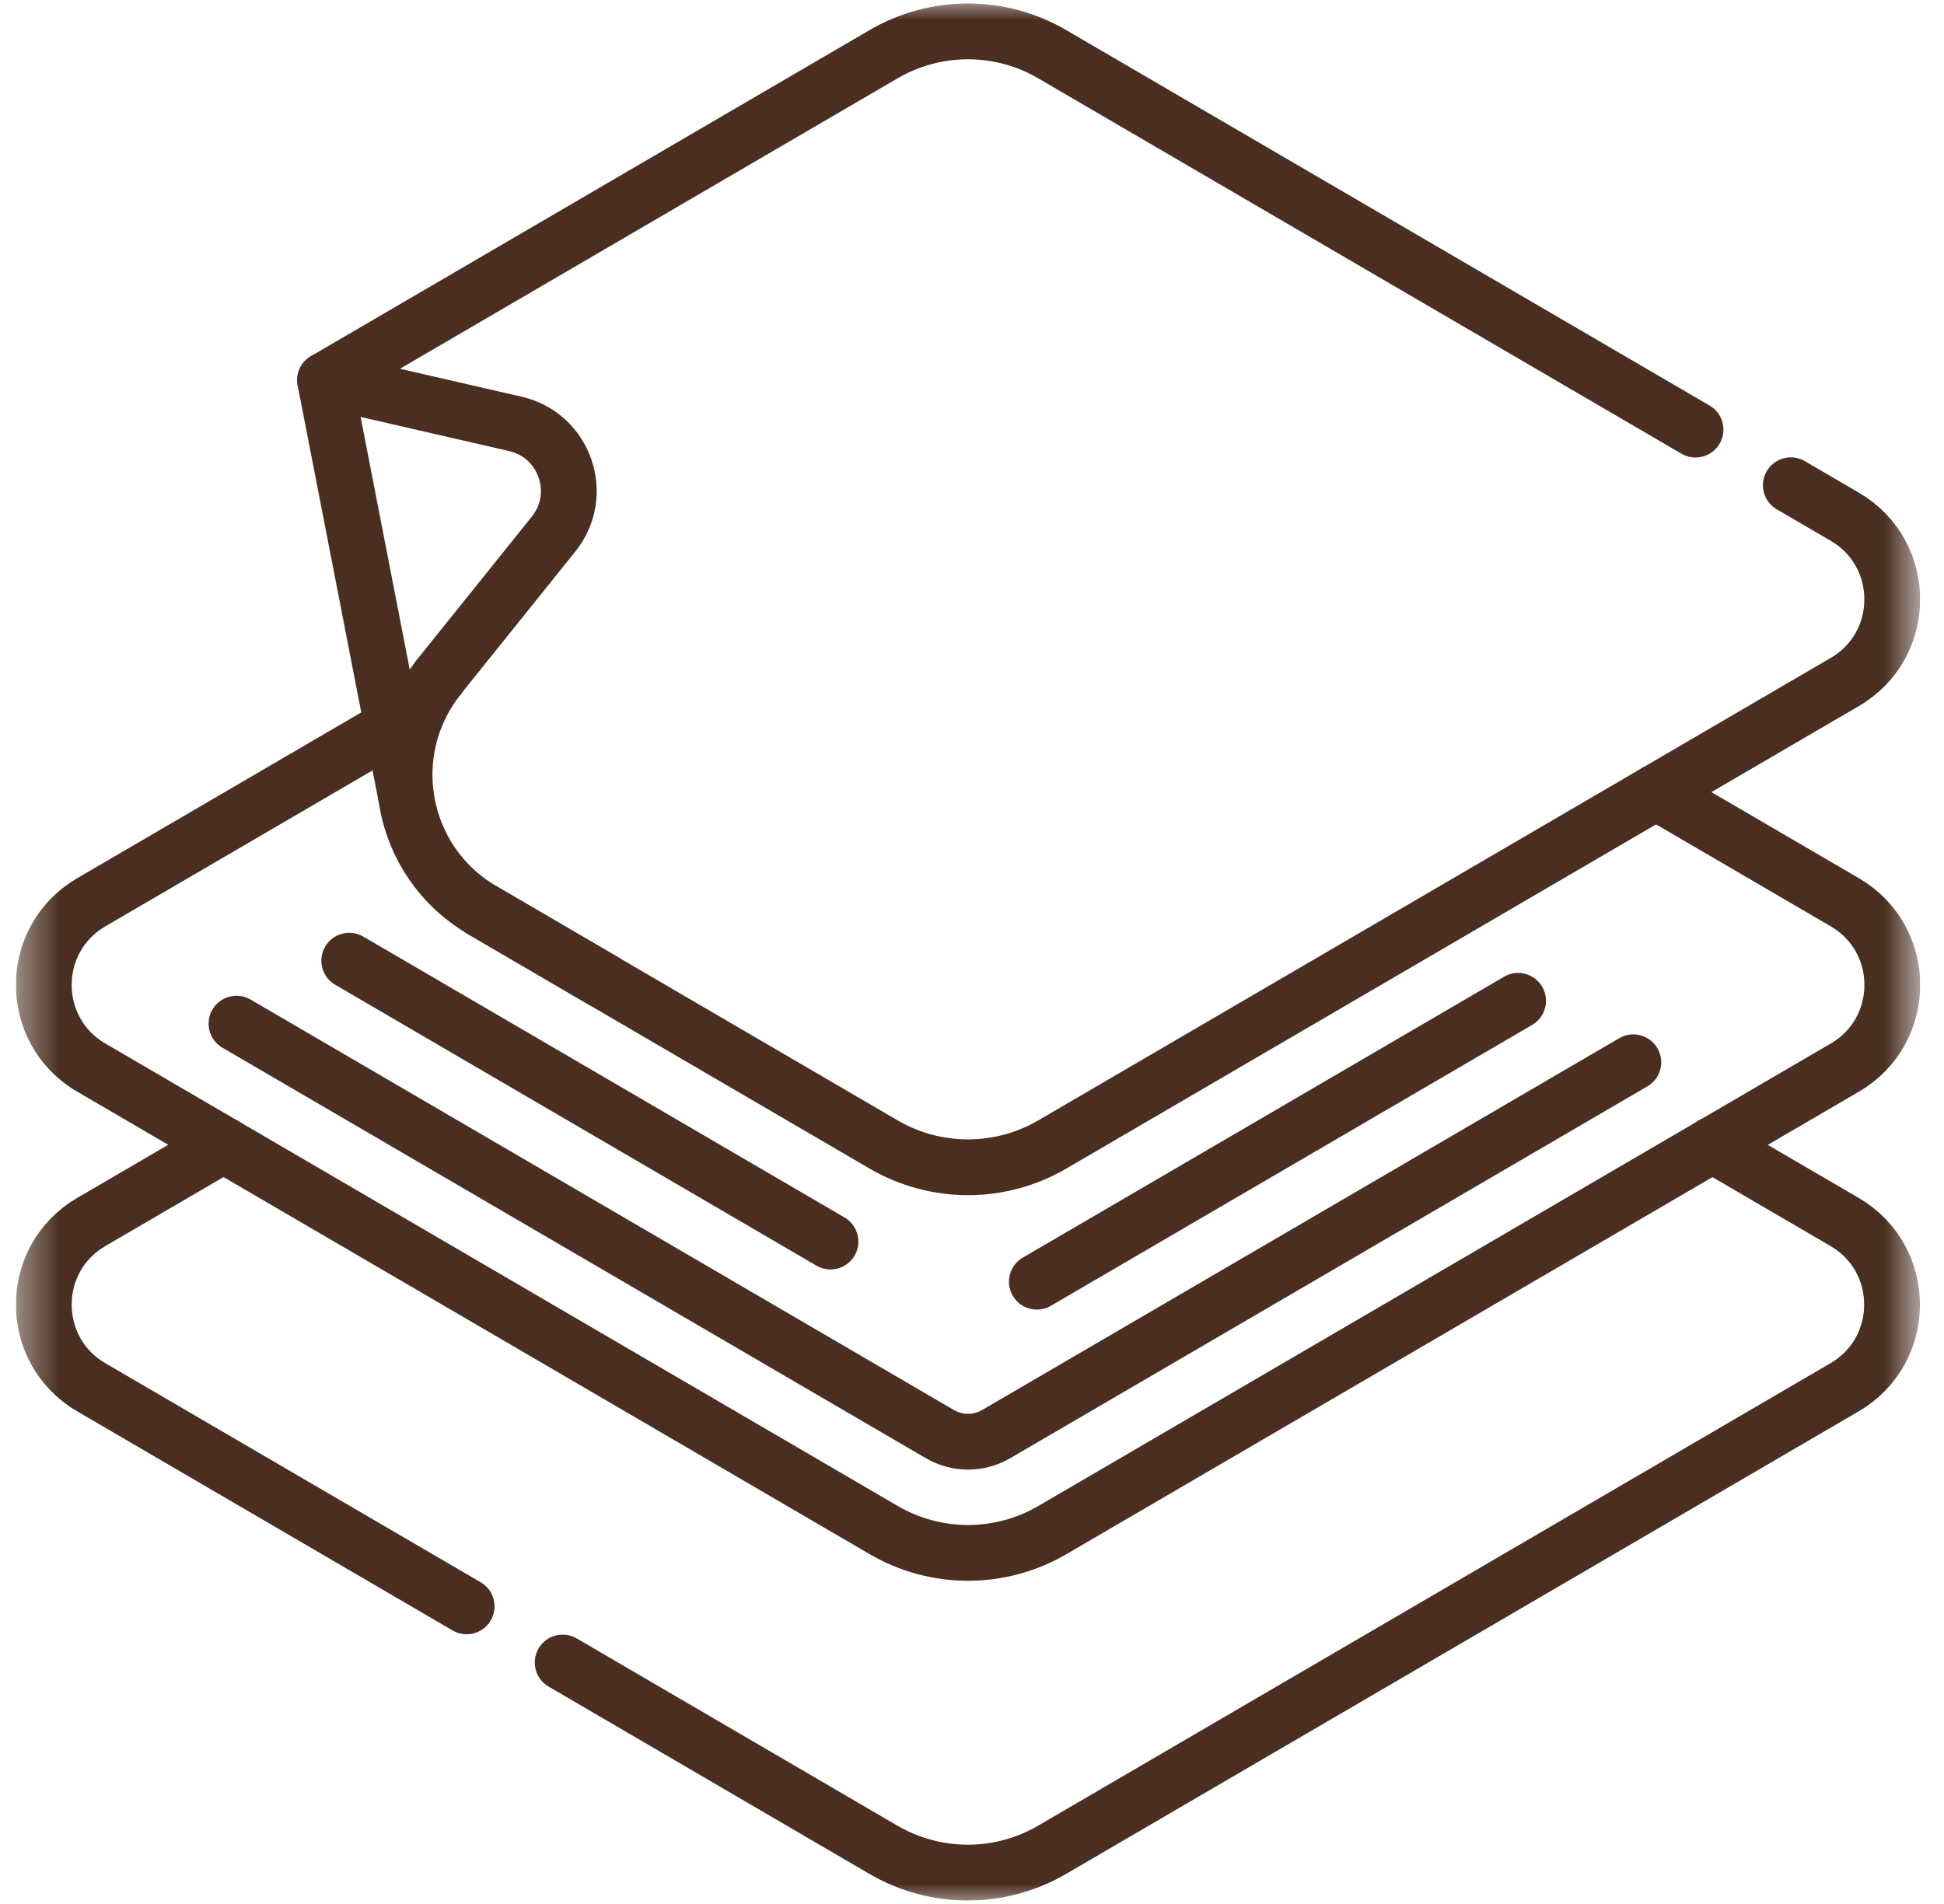
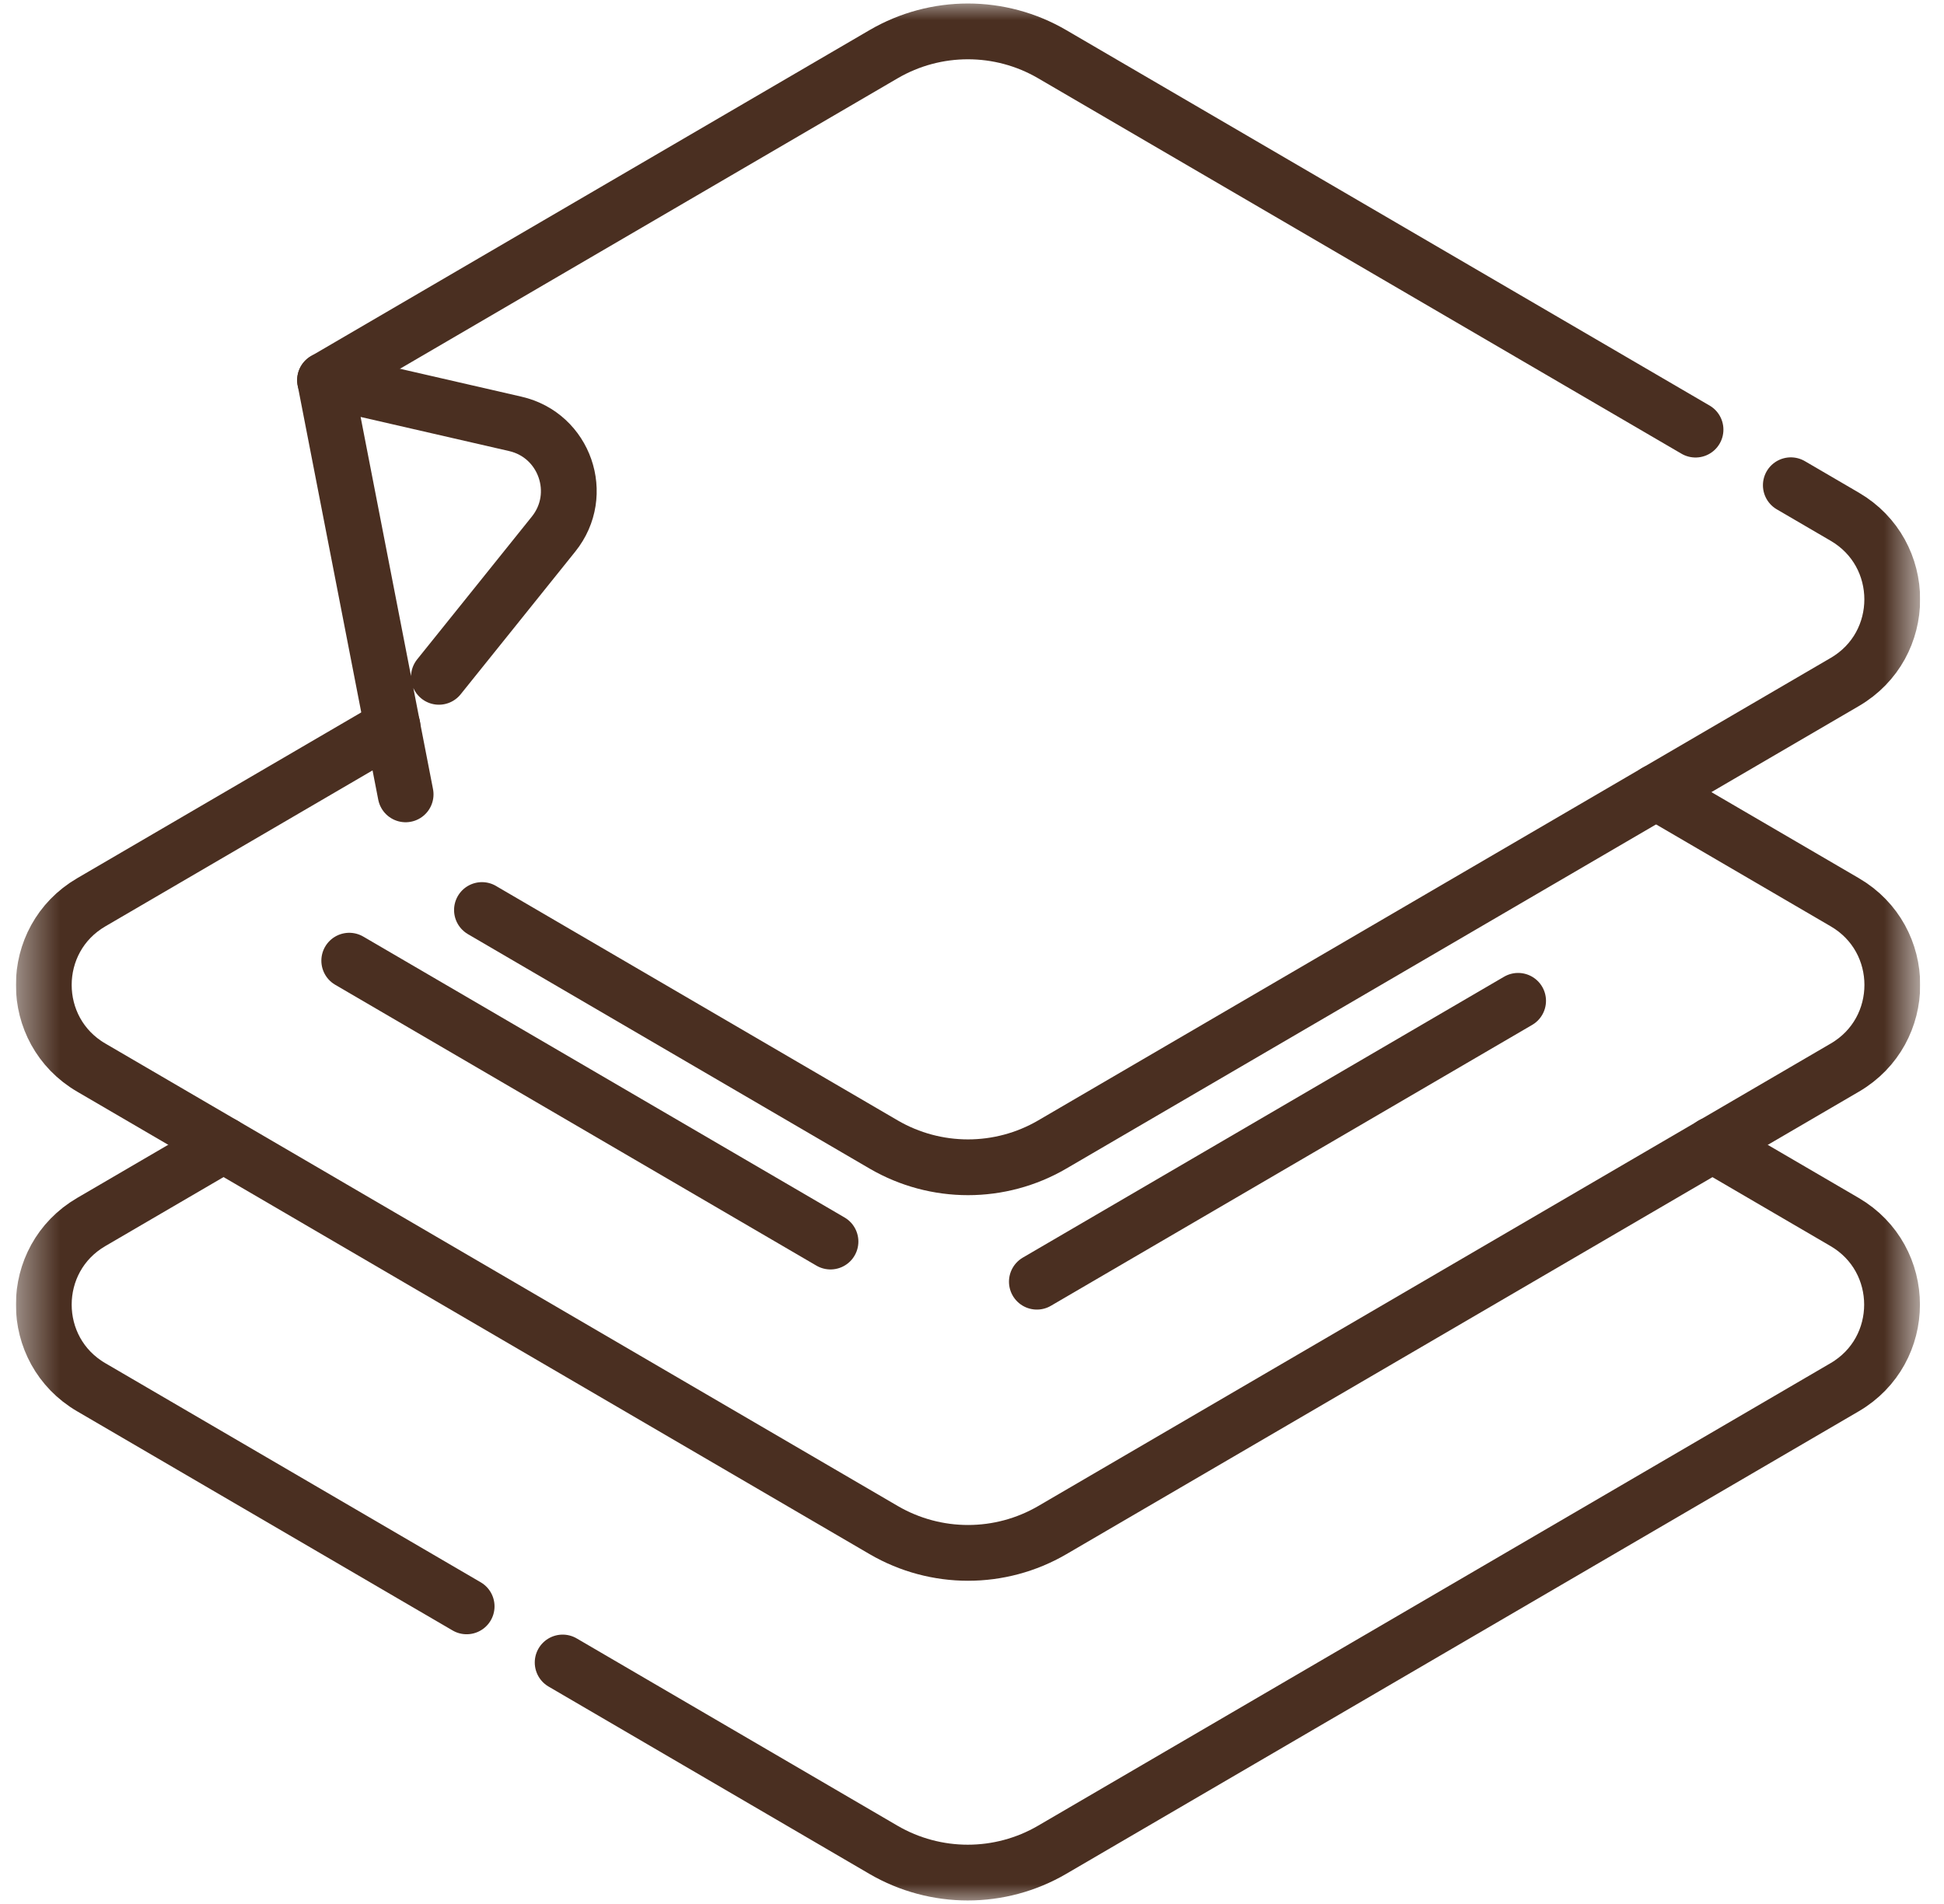
<svg xmlns="http://www.w3.org/2000/svg" fill="none" viewBox="0 0 49 48" height="48" width="49">
  <g clip-path="url(#clip0_24241_2943)">
    <mask height="48" width="49" y="0" x="0" maskUnits="userSpaceOnUse" style="mask-type:luminance" id="mask0_24241_2943">
      <path fill="white" d="M0.4 3.8147e-06H48.4V48H0.4V3.8147e-06Z" />
    </mask>
    <g mask="url(#mask0_24241_2943)">
      <path stroke-linejoin="round" stroke-linecap="round" stroke-miterlimit="10" stroke-width="1.406" stroke="#4A2F21" d="M5.634 28.861L2.3 30.807C0.705 31.738 0.705 34.042 2.3 34.973L11.762 40.497" />
      <path stroke-linejoin="round" stroke-linecap="round" stroke-miterlimit="10" stroke-width="1.406" stroke="#4A2F21" d="M43.16 28.86L46.495 30.807C48.089 31.738 48.089 34.042 46.495 34.973L26.519 46.634C25.206 47.4 23.582 47.4 22.268 46.634L14.182 41.912" />
      <path stroke-linejoin="round" stroke-linecap="round" stroke-miterlimit="10" stroke-width="1.406" stroke="#4A2F21" d="M41.742 19.969L46.501 22.747C48.096 23.678 48.096 25.983 46.501 26.914L26.525 38.574C25.212 39.34 23.589 39.34 22.275 38.574L2.3 26.914C0.705 25.983 0.705 23.678 2.3 22.747L9.894 18.314" />
-       <path stroke-linejoin="round" stroke-linecap="round" stroke-width="1.406" stroke="#4A2F21" d="M41.169 26.78L25.112 36.153C24.896 36.279 24.65 36.346 24.4 36.346C24.15 36.346 23.904 36.279 23.688 36.153L5.961 25.806" />
      <path stroke-linejoin="round" stroke-linecap="round" stroke-width="1.406" stroke="#4A2F21" d="M38.265 25.231L26.135 32.312" />
      <path stroke-linejoin="round" stroke-linecap="round" stroke-width="1.406" stroke="#4A2F21" d="M20.933 31.3L8.803 24.219" />
      <path stroke-linejoin="round" stroke-linecap="round" stroke-miterlimit="10" stroke-width="1.406" stroke="#4A2F21" d="M8.193 9.585L22.272 1.366C23.585 0.6 25.209 0.6 26.521 1.366L42.737 10.831" />
      <path stroke-linejoin="round" stroke-linecap="round" stroke-miterlimit="10" stroke-width="1.406" stroke="#4A2F21" d="M45.139 12.233L46.499 13.027C48.094 13.958 48.094 16.263 46.499 17.193L26.523 28.853C25.211 29.619 23.587 29.619 22.273 28.853L15.209 24.73L12.152 22.945C12.151 22.944 12.149 22.943 12.148 22.942" />
-       <path stroke-linejoin="round" stroke-linecap="round" stroke-miterlimit="10" stroke-width="1.406" stroke="#4A2F21" d="M15.213 24.73L12.155 22.945C12.154 22.944 12.152 22.943 12.152 22.942C10.071 21.725 9.558 18.943 11.068 17.063" />
      <path stroke-linejoin="round" stroke-linecap="round" stroke-miterlimit="10" stroke-width="1.406" stroke="#4A2F21" d="M10.224 20.026L8.193 9.584L12.989 10.686C14.237 10.972 14.755 12.465 13.954 13.463L12.46 15.324L11.063 17.063" />
    </g>
  </g>
  <defs>
    <clipPath id="clip0_24241_2943">
      <rect transform="translate(0.4)" fill="white" height="48" width="48" />
    </clipPath>
  </defs>
</svg>